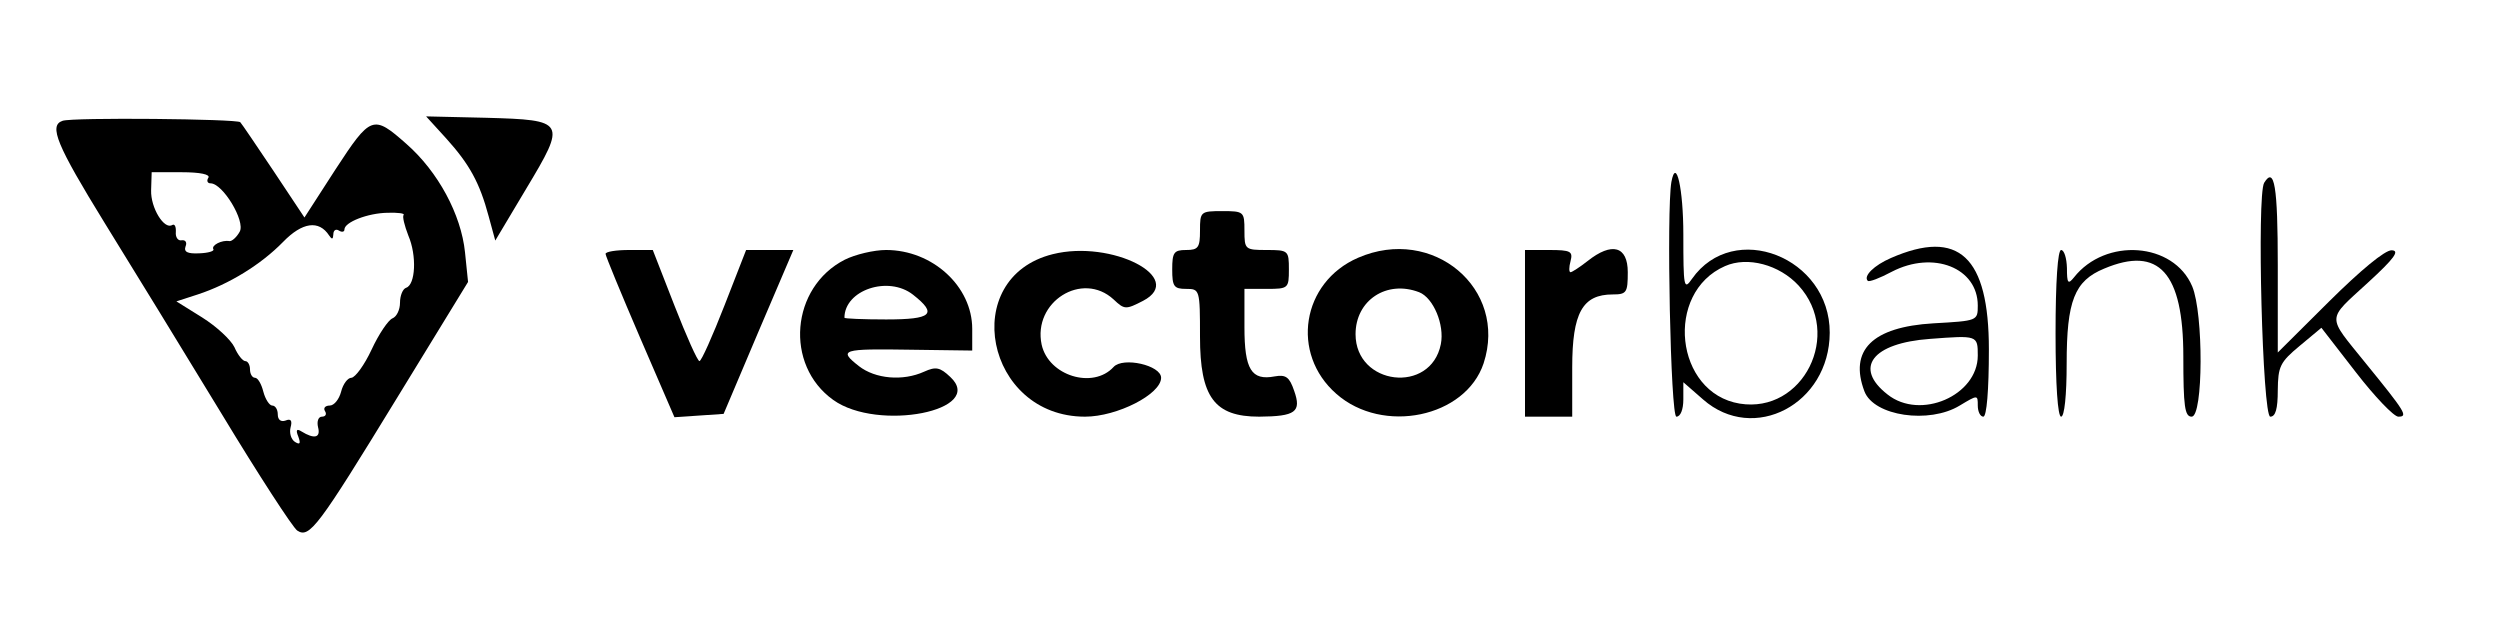
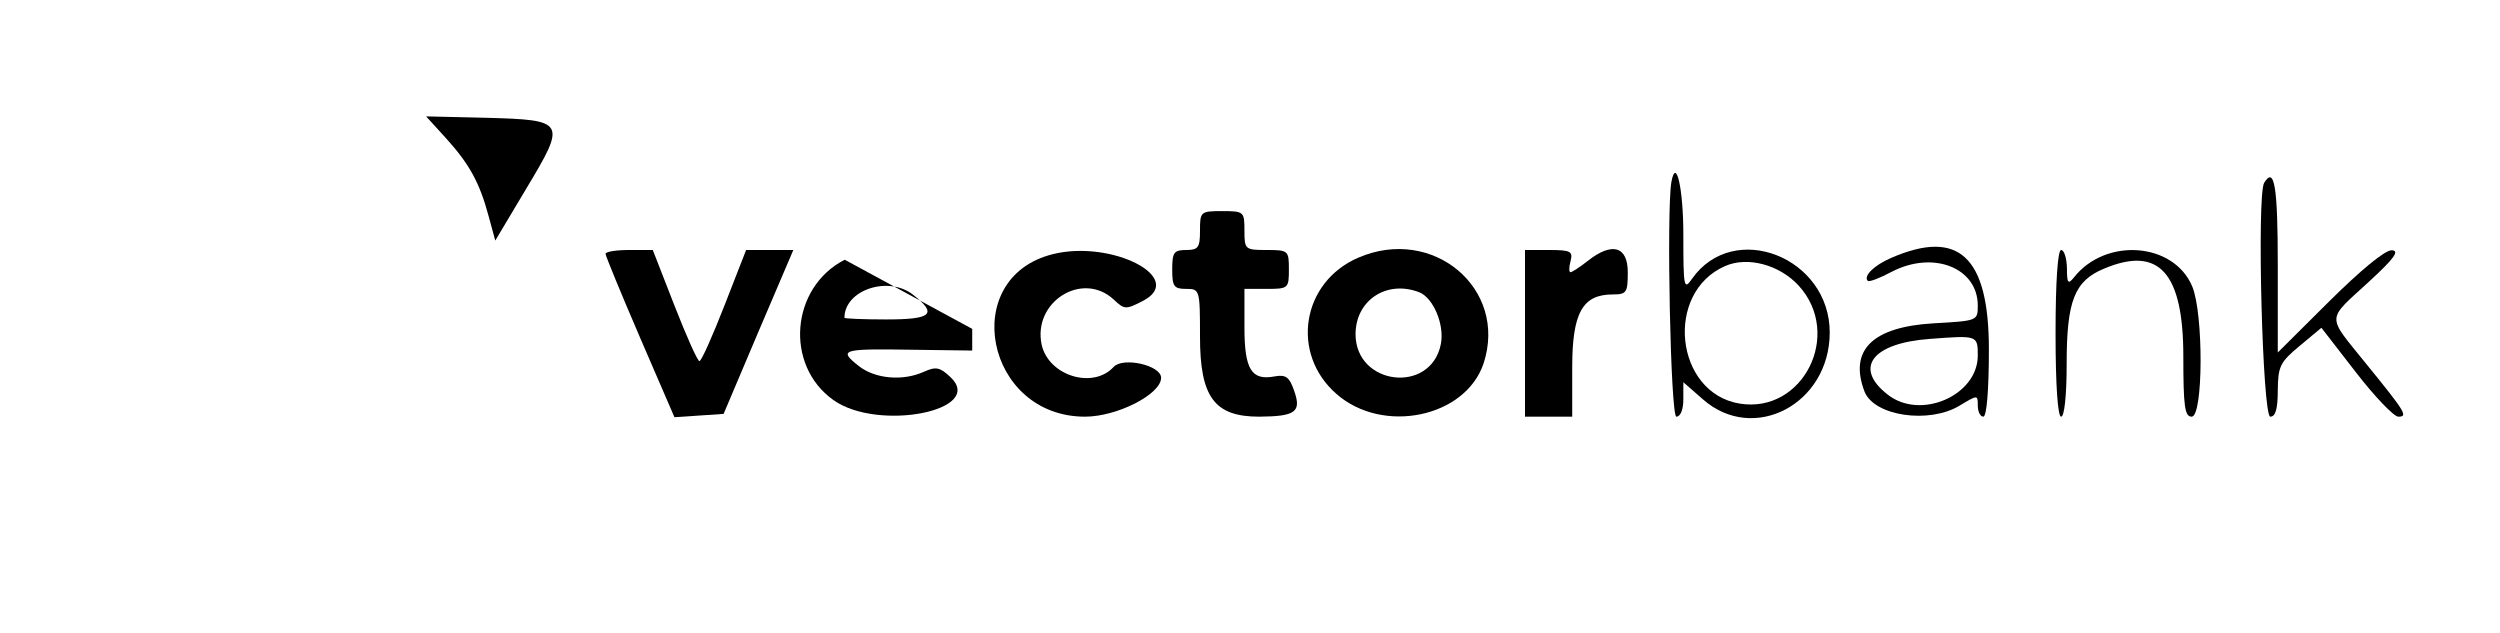
<svg xmlns="http://www.w3.org/2000/svg" version="1.0" width="450pt" height="114pt" viewBox="0 0 450 114" preserveAspectRatio="xMidYMid meet">
  <g transform="translate(0,114) scale(0.05,-0.05)" fill="#000000" stroke="none">
-     <path d="M225 1845 c-50 -17 -21 -87 152 -368 98 -158 287 -467 421 -687 133 -220 256 -409 272 -420 44 -29 74 11 359 477 l256 418 -11 107 c-14 136 -97 290 -211 390 -120 106 -128 103 -256 -93 l-111 -172 -111 167 c-61 91 -115 171 -120 176 -10 12 -606 18 -640 5z m525 -205 c-7 -11 -3 -20 8 -20 44 0 126 -136 105 -174 -11 -20 -28 -35 -37 -34 -27 5 -66 -15 -58 -29 5 -7 -19 -14 -51 -15 -42 -2 -56 5 -49 25 6 14 0 24 -14 22 -13 -3 -23 11 -21 30 1 19 -4 30 -13 25 -29 -18 -78 62 -76 125 l2 65 108 0 c67 0 104 -8 96 -20z m703 -134 c-5 -5 3 -38 17 -74 31 -72 26 -177 -8 -188 -12 -4 -22 -28 -22 -54 0 -25 -12 -50 -27 -56 -15 -6 -49 -56 -75 -112 -26 -56 -59 -101 -73 -102 -13 0 -30 -22 -37 -50 -7 -27 -25 -50 -41 -50 -16 0 -24 -9 -17 -20 7 -11 2 -20 -11 -20 -13 0 -19 -17 -14 -38 10 -38 -13 -44 -60 -15 -17 11 -21 5 -11 -19 9 -25 6 -30 -12 -19 -14 9 -21 32 -16 52 7 25 1 33 -18 25 -17 -6 -28 3 -28 22 0 18 -9 32 -20 32 -10 0 -25 23 -32 50 -7 28 -20 50 -30 50 -10 0 -18 14 -18 30 0 17 -8 30 -17 30 -9 0 -27 22 -39 50 -13 27 -65 75 -116 107 l-93 58 77 25 c113 37 228 108 307 189 69 71 129 80 166 23 10 -15 14 -14 15 4 0 15 9 21 20 14 11 -7 20 -5 20 4 0 26 84 59 156 60 37 1 62 -2 57 -8z" />
    <path d="M1606 1782 c85 -94 121 -161 153 -280 l24 -88 111 186 c146 243 143 248 -144 256 l-216 5 72 -79z" />
    <path d="M6017 1625 c-18 -104 -3 -845 18 -845 15 0 25 26 25 62 l0 62 71 -62 c182 -160 455 -17 456 240 1 272 -346 408 -496 194 -29 -42 -31 -31 -31 160 0 164 -26 281 -43 189z m458 -373 c160 -175 16 -462 -212 -425 -233 38 -272 399 -53 495 81 36 196 5 265 -70z" />
    <path d="M8151 1622 c-27 -44 -6 -842 22 -842 19 0 27 28 27 95 1 86 8 101 79 160 l78 65 124 -160 c68 -88 137 -160 153 -160 36 0 26 16 -118 193 -141 175 -142 151 9 290 95 87 115 115 85 116 -24 1 -112 -72 -225 -184 l-185 -184 0 314 c0 285 -12 357 -49 297z" />
    <path d="M4320 1450 c0 -61 -6 -70 -50 -70 -44 0 -50 -9 -50 -70 0 -61 6 -70 50 -70 49 0 50 -2 50 -172 0 -218 52 -288 213 -288 131 1 153 17 126 93 -17 50 -30 59 -70 52 -84 -16 -109 25 -109 177 l0 138 80 0 c78 0 80 2 80 70 0 68 -2 70 -80 70 -78 0 -80 2 -80 70 0 68 -2 70 -80 70 -78 0 -80 -2 -80 -70z" />
    <path d="M2180 1366 c0 -7 56 -143 124 -301 l124 -287 89 6 88 6 125 295 126 295 -85 0 -85 0 -78 -200 c-43 -110 -83 -200 -90 -200 -7 0 -47 90 -90 200 l-78 200 -85 0 c-47 0 -85 -6 -85 -14z" />
-     <path d="M3041 1345 c-194 -99 -218 -379 -41 -505 161 -115 551 -38 421 83 -37 35 -52 38 -94 19 -77 -35 -176 -26 -235 20 -75 59 -62 63 187 59 l221 -3 0 78 c0 153 -143 284 -310 284 -44 0 -111 -16 -149 -35z m246 -126 c89 -70 68 -89 -97 -89 -83 0 -150 3 -150 6 0 100 158 153 247 83z" />
+     <path d="M3041 1345 c-194 -99 -218 -379 -41 -505 161 -115 551 -38 421 83 -37 35 -52 38 -94 19 -77 -35 -176 -26 -235 20 -75 59 -62 63 187 59 l221 -3 0 78 z m246 -126 c89 -70 68 -89 -97 -89 -83 0 -150 3 -150 6 0 100 158 153 247 83z" />
    <path d="M3790 1365 c-341 -85 -242 -585 116 -585 116 0 274 81 274 140 0 45 -137 76 -171 39 -74 -81 -234 -32 -259 80 -33 154 146 267 259 163 39 -37 44 -37 106 -5 157 82 -113 221 -325 168z" />
    <path d="M4889 1352 c-203 -88 -244 -345 -78 -490 167 -147 465 -85 530 110 88 269 -183 497 -452 380z m220 -124 c51 -20 92 -117 78 -187 -36 -181 -307 -149 -307 36 0 122 112 196 229 151z" />
    <path d="M5490 1080 l0 -300 85 0 85 0 0 177 c0 197 37 263 146 263 50 0 54 7 54 80 0 94 -57 110 -145 40 -28 -22 -56 -40 -61 -40 -6 0 -6 18 0 40 9 35 1 40 -77 40 l-87 0 0 -300z" />
    <path d="M6807 1351 c-60 -26 -100 -65 -83 -82 5 -5 44 10 87 33 149 77 309 14 309 -122 0 -55 -1 -55 -160 -64 -220 -13 -304 -97 -248 -245 34 -89 233 -118 343 -51 65 39 65 39 65 0 0 -22 9 -40 20 -40 12 0 20 94 20 242 0 334 -108 436 -353 329z m313 -351 c0 -144 -207 -234 -325 -140 -123 96 -55 185 153 200 171 13 172 13 172 -60z" />
    <path d="M7400 1080 c0 -187 8 -300 20 -300 12 0 20 77 20 191 0 226 28 298 135 342 197 83 285 -14 285 -316 0 -180 5 -217 30 -217 42 0 43 371 2 469 -67 159 -312 177 -426 32 -21 -26 -25 -21 -25 34 -1 36 -10 65 -21 65 -12 0 -20 -113 -20 -300z" />
  </g>
</svg>